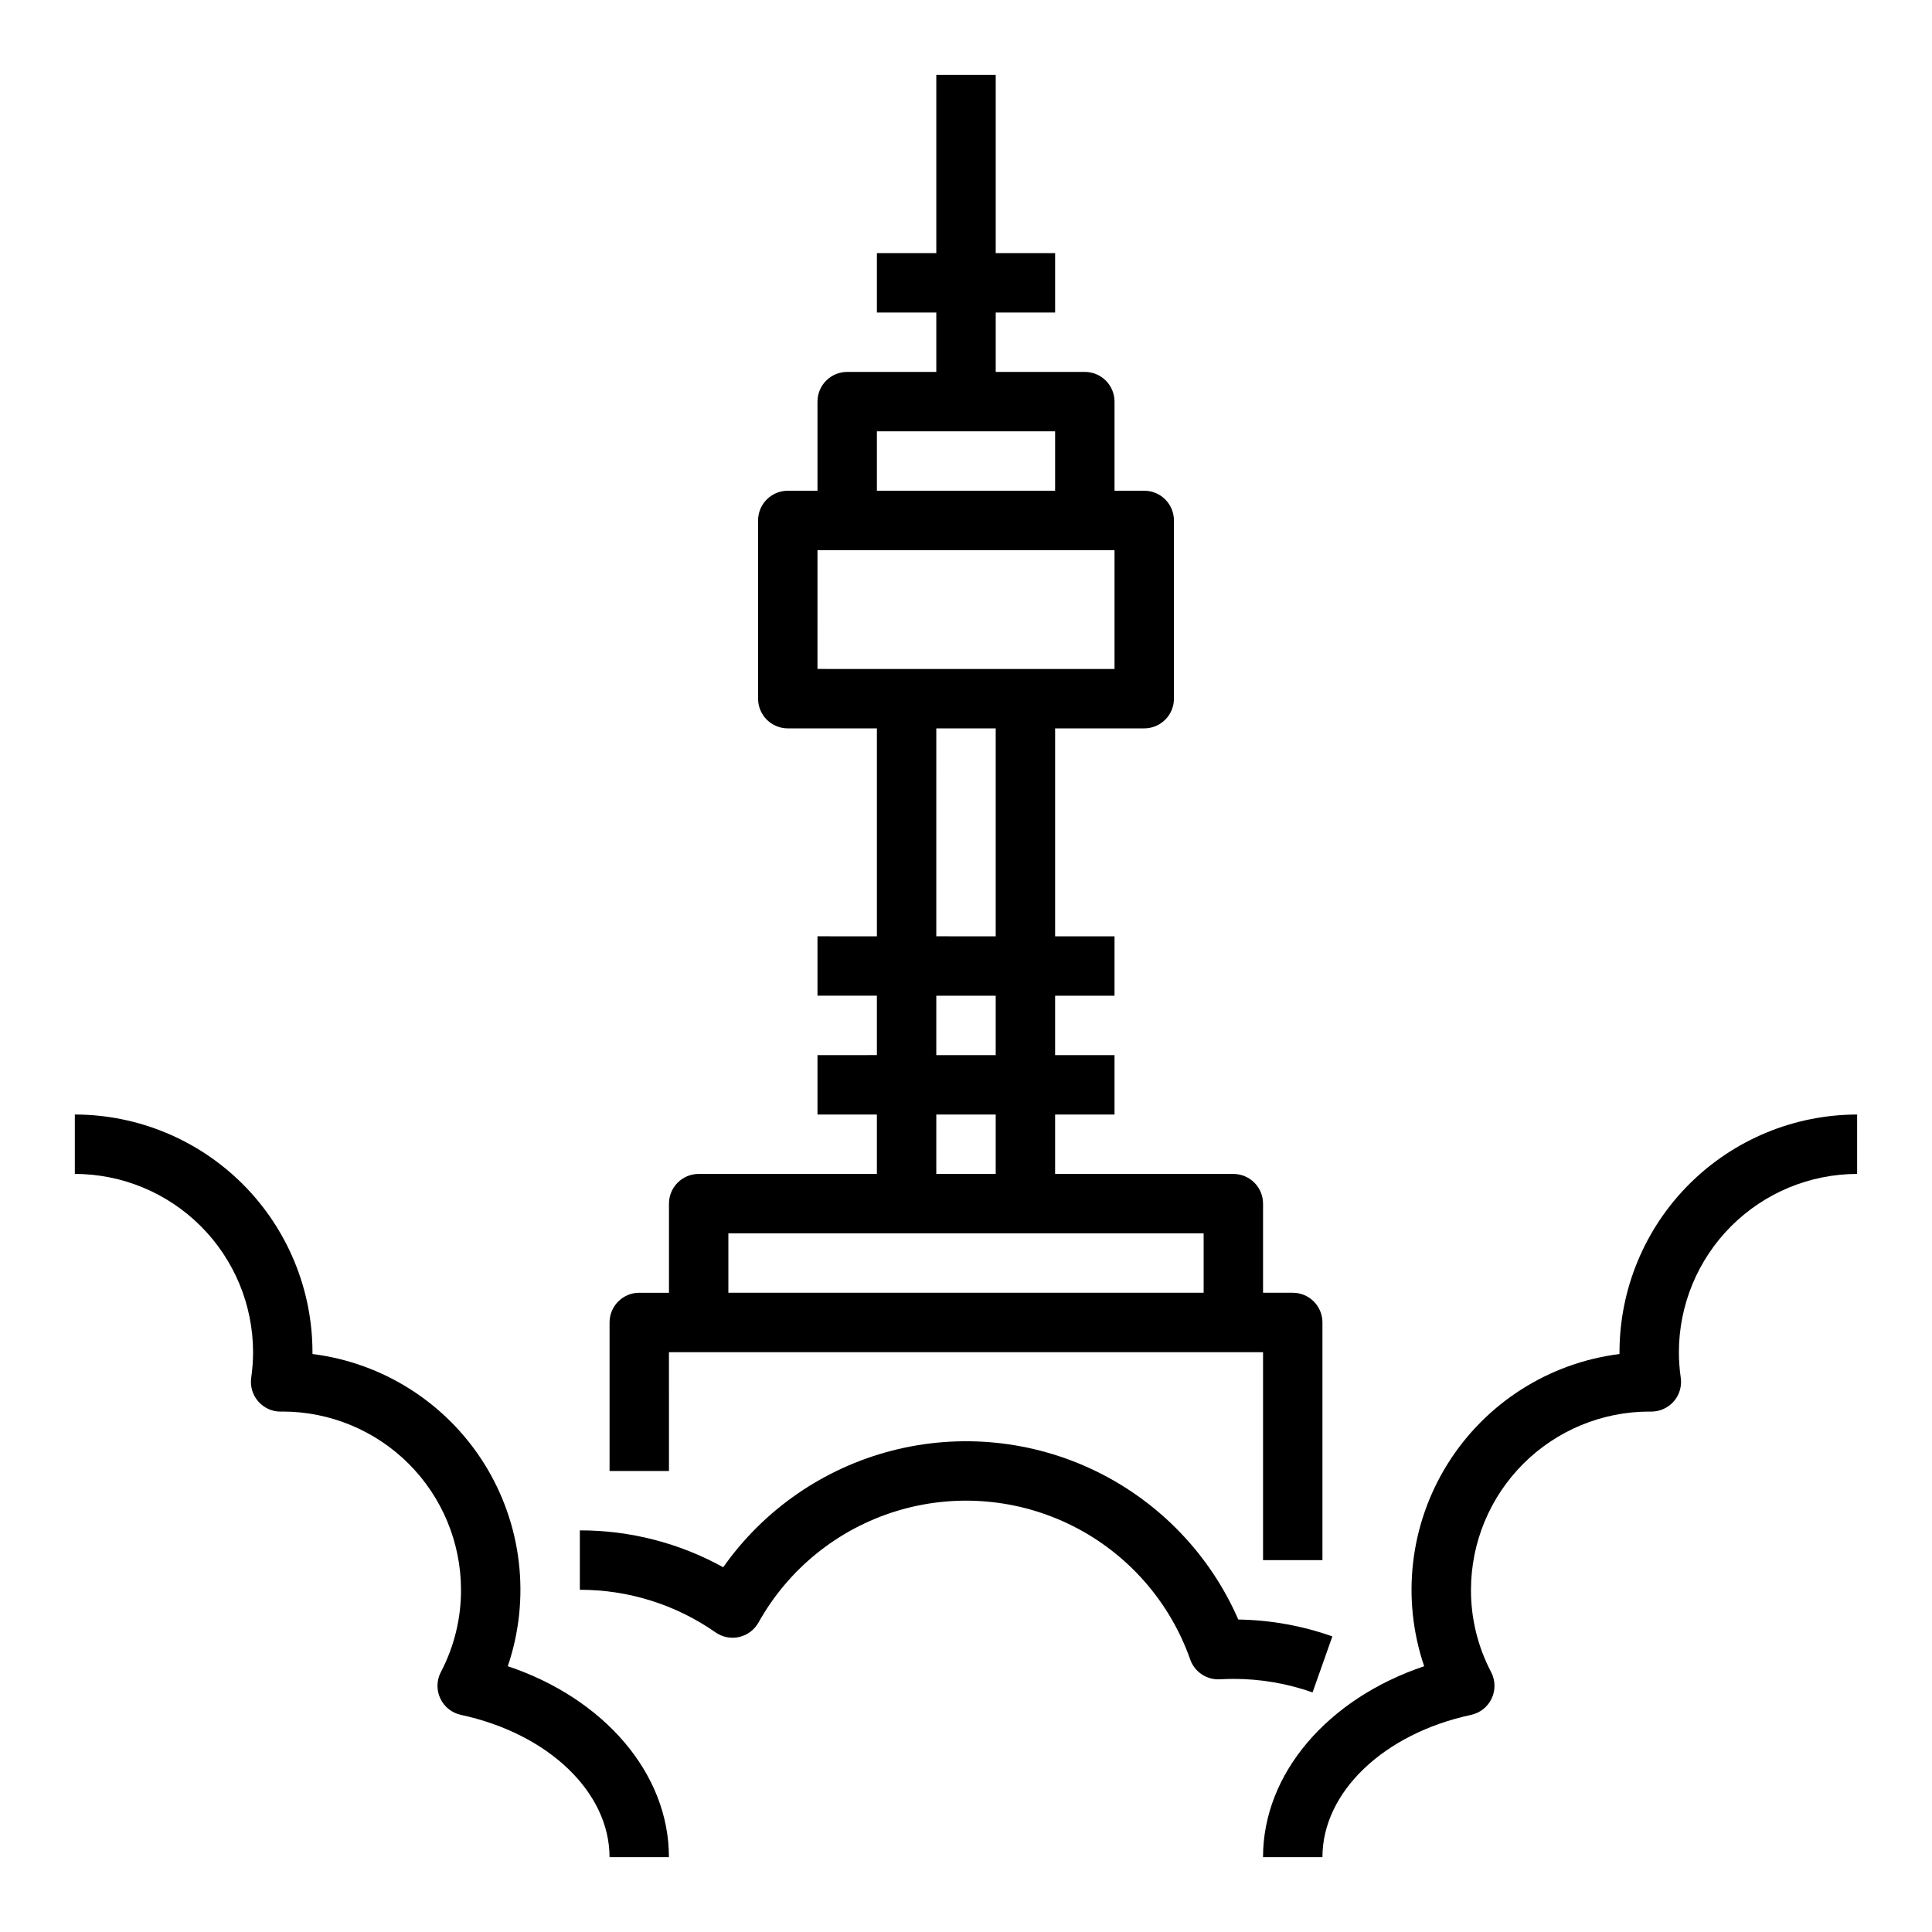
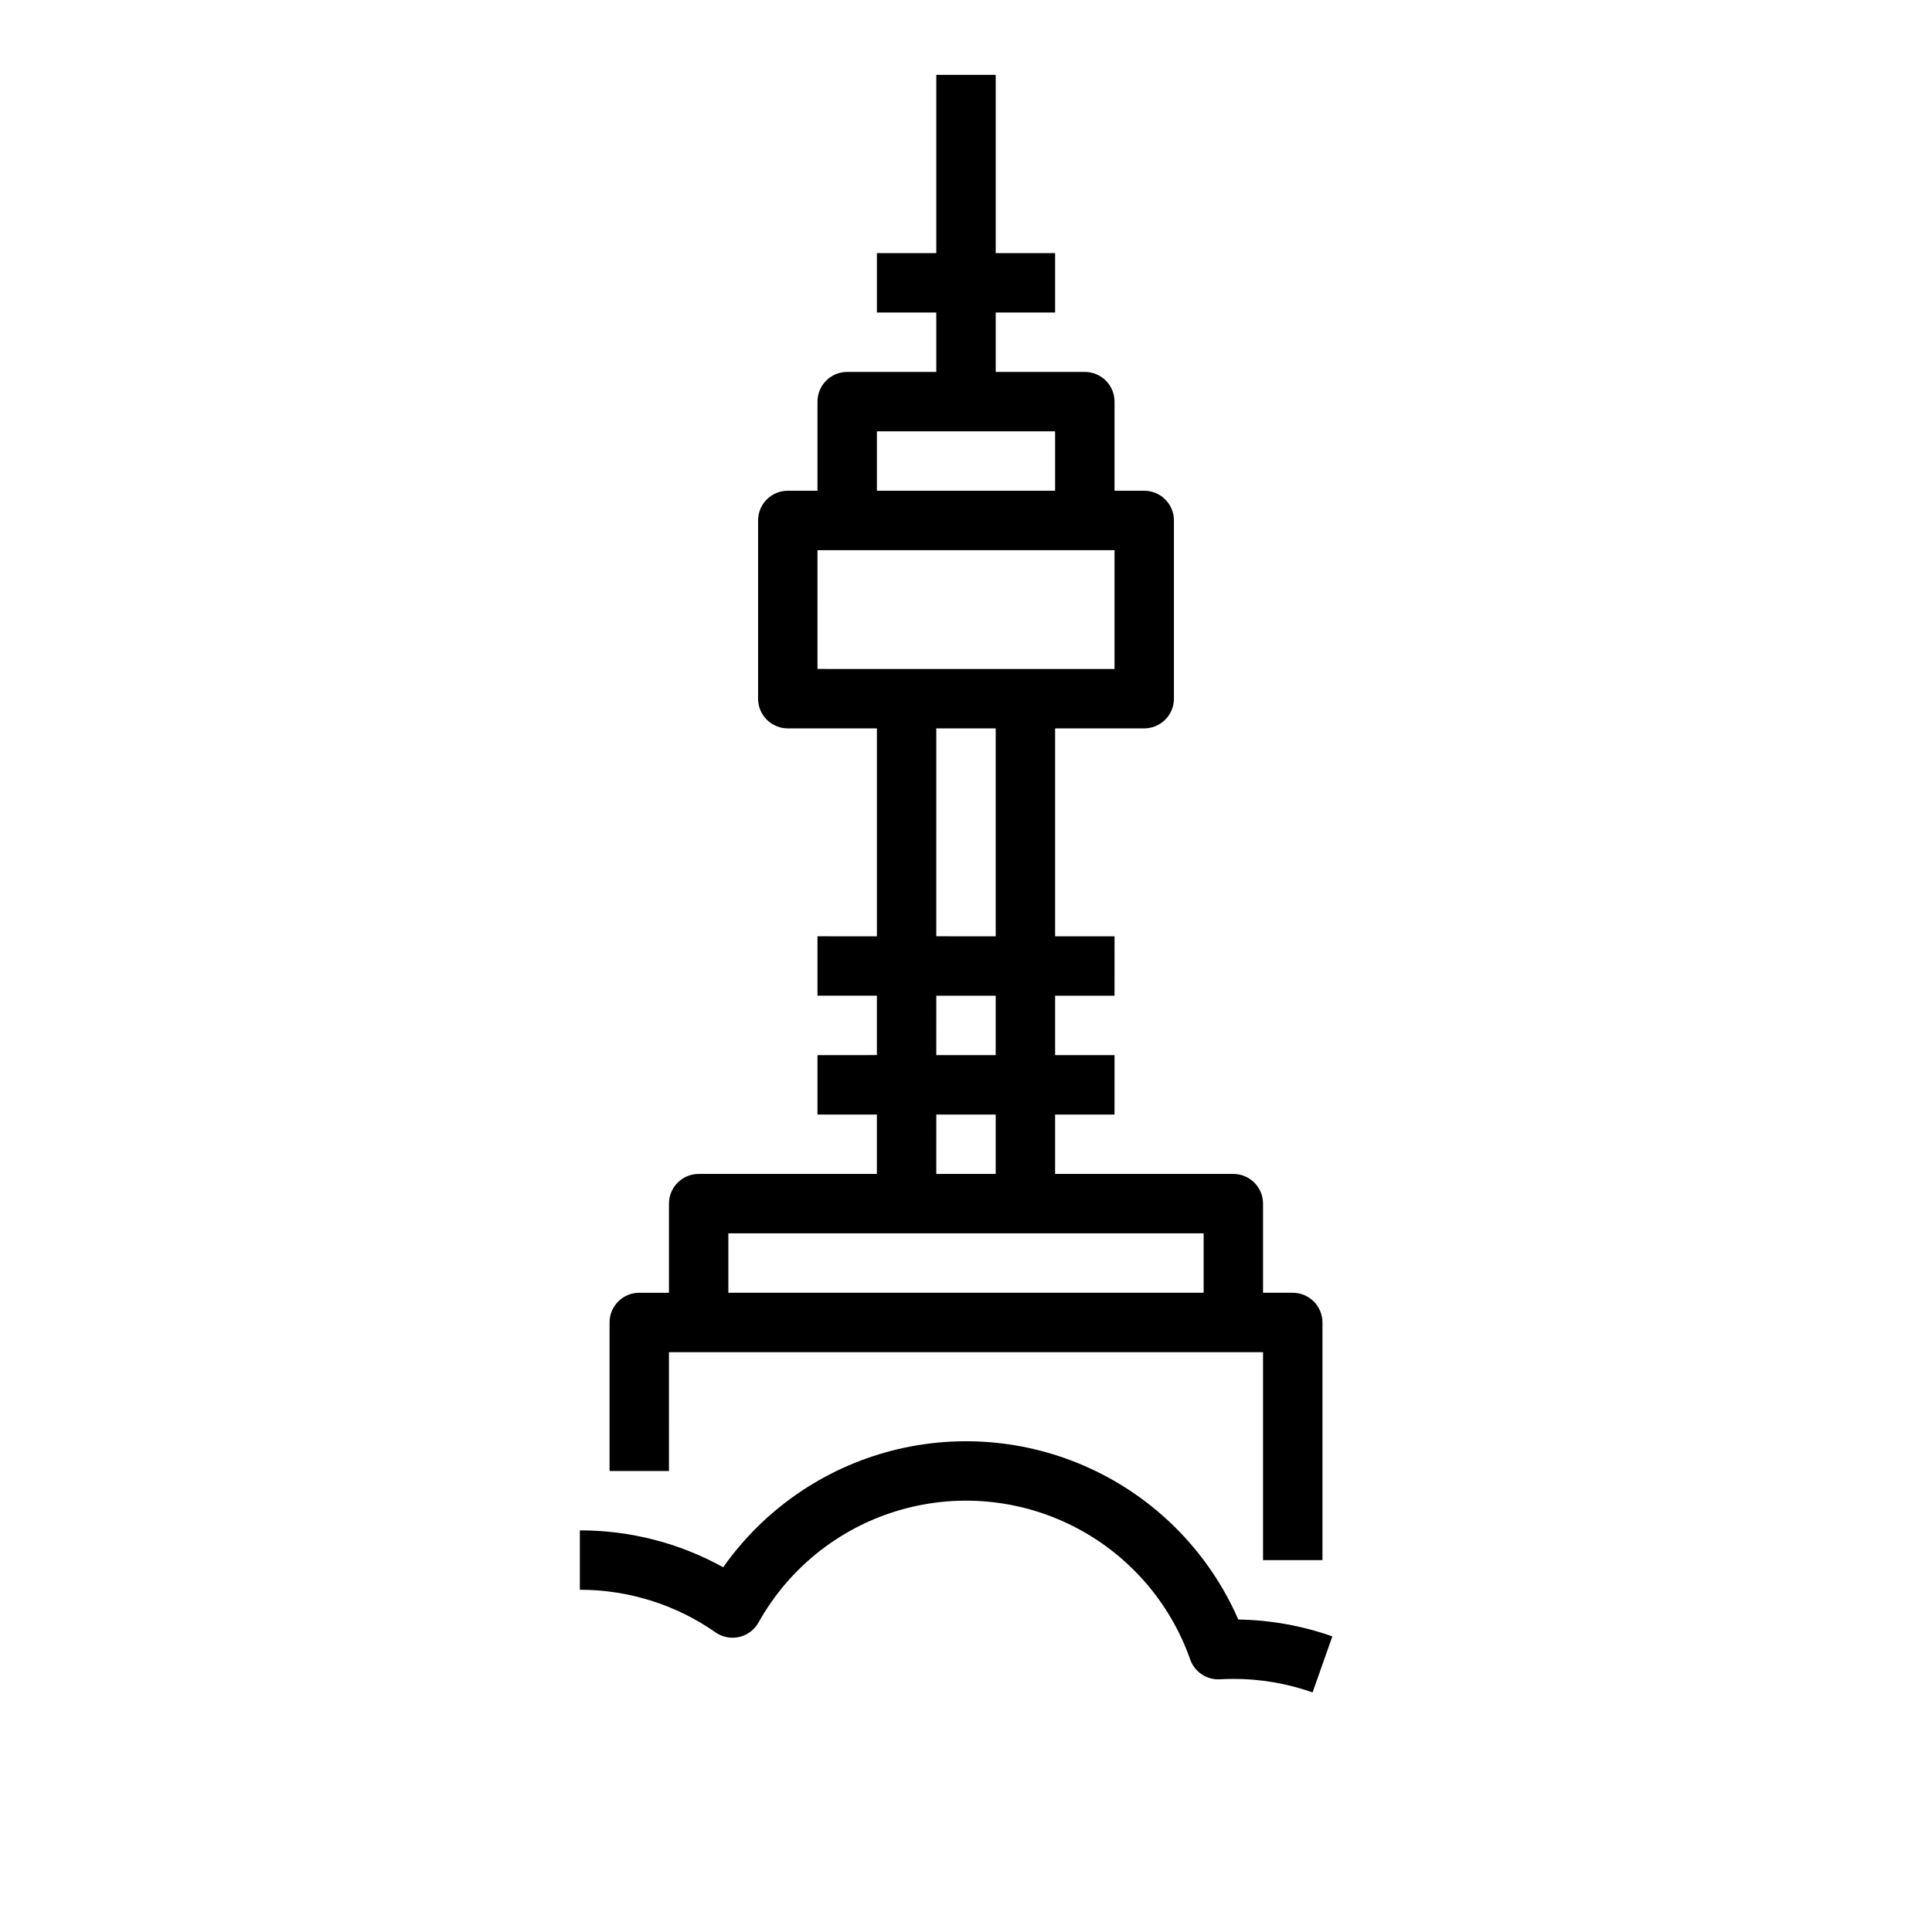
<svg xmlns="http://www.w3.org/2000/svg" fill="#000000" width="800px" height="800px" version="1.1" viewBox="144 144 512 512">
  <g>
-     <path d="m278.57 585.56c6.086-17.914 3.797-37.617-6.238-53.656-10.035-16.039-26.75-26.719-45.523-29.078v-0.492c-0.016-16.699-6.66-32.703-18.465-44.512-11.805-11.805-27.812-18.445-44.512-18.465v15.742c12.523 0.016 24.531 4.996 33.383 13.852 8.855 8.855 13.836 20.859 13.852 33.383-0.004 2.266-0.168 4.527-0.492 6.769-0.324 2.273 0.355 4.574 1.871 6.305 1.512 1.727 3.703 2.707 6 2.684 0.156 0 0.309-0.008 0.492-0.016 12.523 0.016 24.527 4.996 33.383 13.852 8.855 8.855 13.836 20.859 13.852 33.383 0.02 7.594-1.812 15.082-5.344 21.809-1.137 2.18-1.191 4.766-0.145 6.988 1.043 2.227 3.066 3.832 5.469 4.352 23.184 4.984 39.379 20.488 39.379 37.699h15.742c0-22.16-17.148-42.02-42.703-50.598z" />
-     <path d="m573.18 502.34v0.492c-18.773 2.359-35.488 13.039-45.523 29.078-10.035 16.043-12.324 35.746-6.234 53.66-25.555 8.574-42.707 28.434-42.707 50.594h15.742c0-17.211 16.191-32.715 39.379-37.699 2.402-0.52 4.426-2.125 5.473-4.352 1.043-2.223 0.988-4.809-0.148-6.988-3.527-6.727-5.363-14.215-5.34-21.809 0.016-12.527 5-24.539 13.859-33.395s20.871-13.832 33.398-13.84c0.156 0.008 0.309 0.012 0.465 0.012 2.293 0.008 4.481-0.973 6.004-2.684 1.512-1.73 2.195-4.031 1.867-6.305-0.324-2.242-0.488-4.504-0.492-6.766 0.016-12.523 4.996-24.527 13.852-33.383 8.855-8.855 20.859-13.836 33.383-13.852v-15.742c-16.699 0.02-32.703 6.66-44.512 18.465-11.805 11.809-18.445 27.812-18.465 44.512z" />
    <path d="m497.09 577.66c-8.012-2.832-16.434-4.34-24.93-4.469-7.481-17.148-20.824-31.07-37.637-39.273s-35.996-10.148-54.113-5.492c-18.117 4.66-33.984 15.617-44.754 30.91-11.629-6.434-24.703-9.797-37.988-9.773v15.746c12.863-0.023 25.422 3.922 35.965 11.293 1.824 1.273 4.102 1.715 6.269 1.215 2.164-0.496 4.019-1.891 5.106-3.828 7.918-14.199 21.02-24.781 36.562-29.539 15.547-4.758 32.328-3.324 46.836 4.008 14.508 7.332 25.621 19.988 31.012 35.324 1.164 3.301 4.363 5.438 7.859 5.25 1.312-0.07 2.481-0.105 3.574-0.105v-0.004c7.148-0.008 14.25 1.203 20.992 3.582z" />
    <path d="m321.28 502.34h157.44v55.105h15.742v-62.98c0-2.086-0.828-4.09-2.305-5.566-1.477-1.473-3.477-2.305-5.566-2.305h-7.871v-23.613c0-2.09-0.828-4.094-2.305-5.566-1.477-1.477-3.481-2.309-5.566-2.309h-47.234v-15.742h15.742l0.004-15.746h-15.746v-15.742h15.742l0.004-15.746h-15.746v-55.102h23.617c2.09 0 4.09-0.832 5.566-2.309 1.477-1.473 2.305-3.477 2.305-5.566v-47.23c0-2.086-0.828-4.09-2.305-5.566-1.477-1.477-3.477-2.305-5.566-2.305h-7.871v-23.617c0-2.086-0.832-4.09-2.305-5.566-1.477-1.477-3.481-2.305-5.566-2.305h-23.617v-15.746h15.742v-15.742h-15.742v-47.234h-15.746v47.234h-15.742v15.742h15.742v15.746h-23.613c-4.348 0-7.875 3.523-7.875 7.871v23.617h-7.871c-4.348 0-7.871 3.523-7.871 7.871v47.23c0 2.09 0.828 4.094 2.305 5.566 1.477 1.477 3.481 2.309 5.566 2.309h23.617v55.105l-15.746-0.004v15.742h15.742v15.742l-15.742 0.004v15.742h15.742v15.742l-47.23 0.004c-4.348 0-7.871 3.527-7.871 7.875v23.617h-7.871v-0.004c-4.348 0-7.871 3.523-7.871 7.871v39.359h15.742zm55.105-244.03h47.23v15.742h-47.23zm-15.742 31.488h78.719v31.488l-78.723-0.004zm31.488 47.23h15.742v55.105l-15.746-0.004zm0 70.848h15.742v15.742h-15.746zm0 31.488h15.742v15.742h-15.746zm-55.105 31.488h125.95v15.742h-125.95z" />
  </g>
</svg>